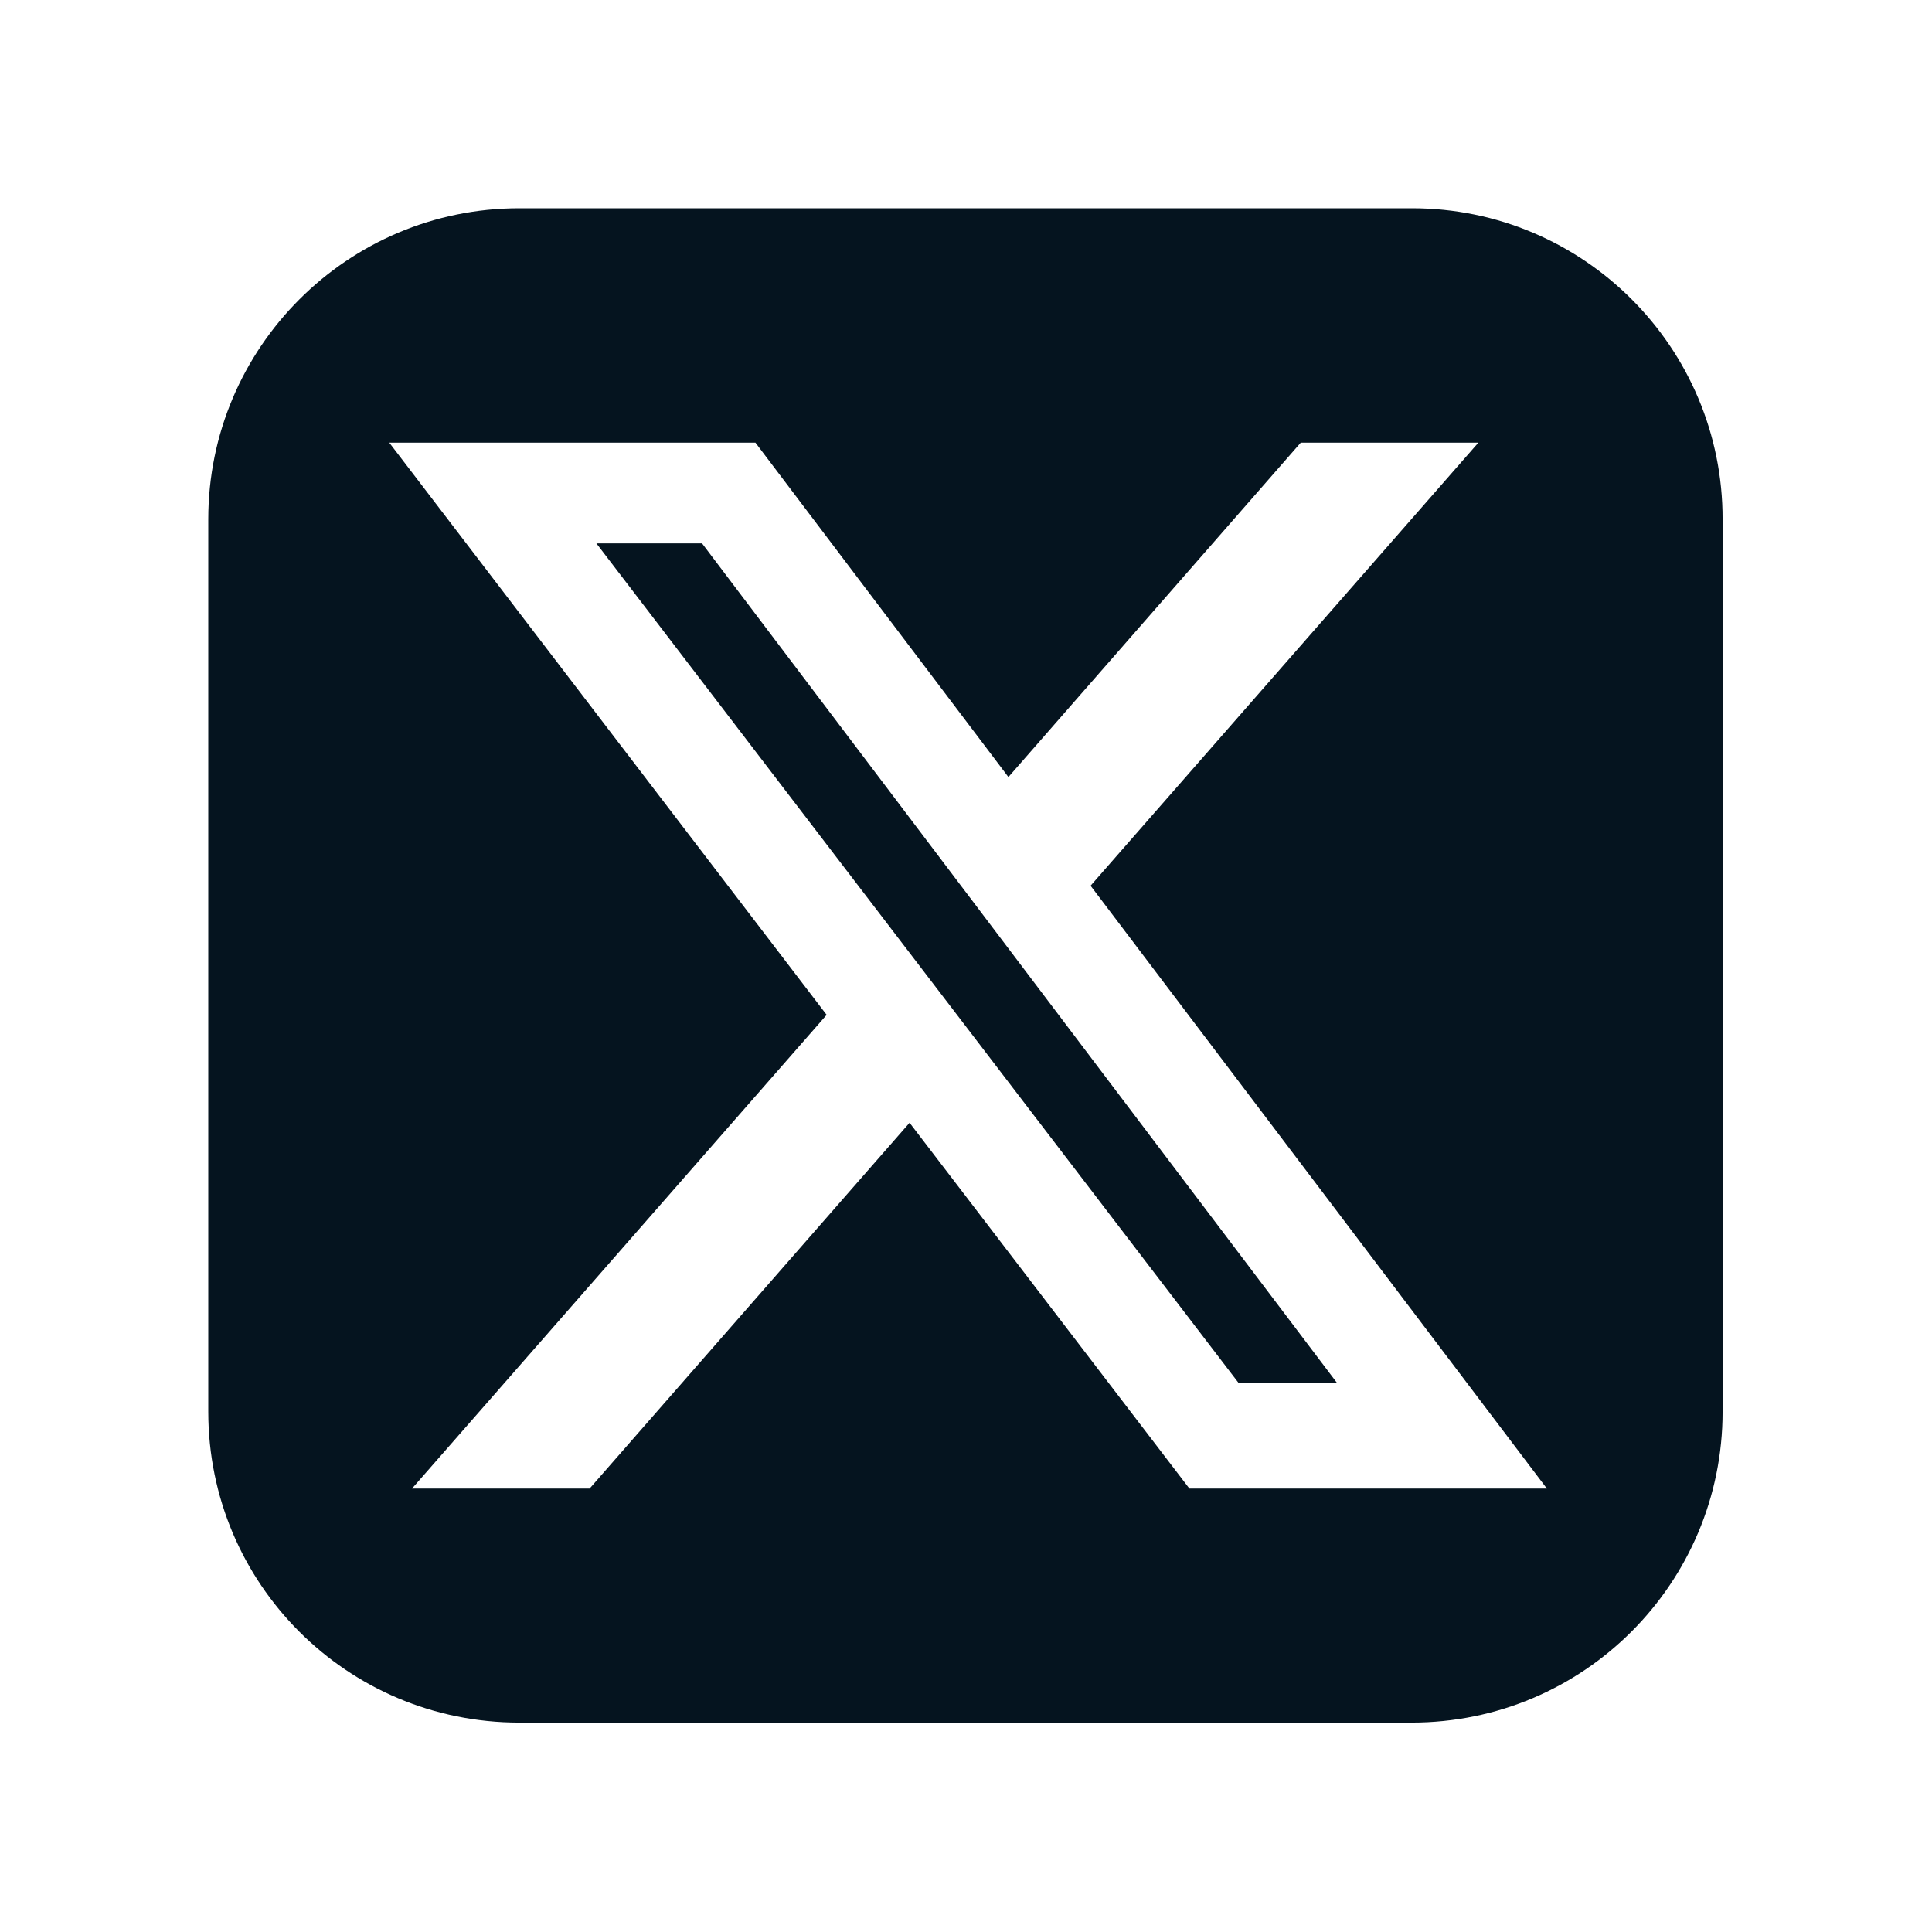
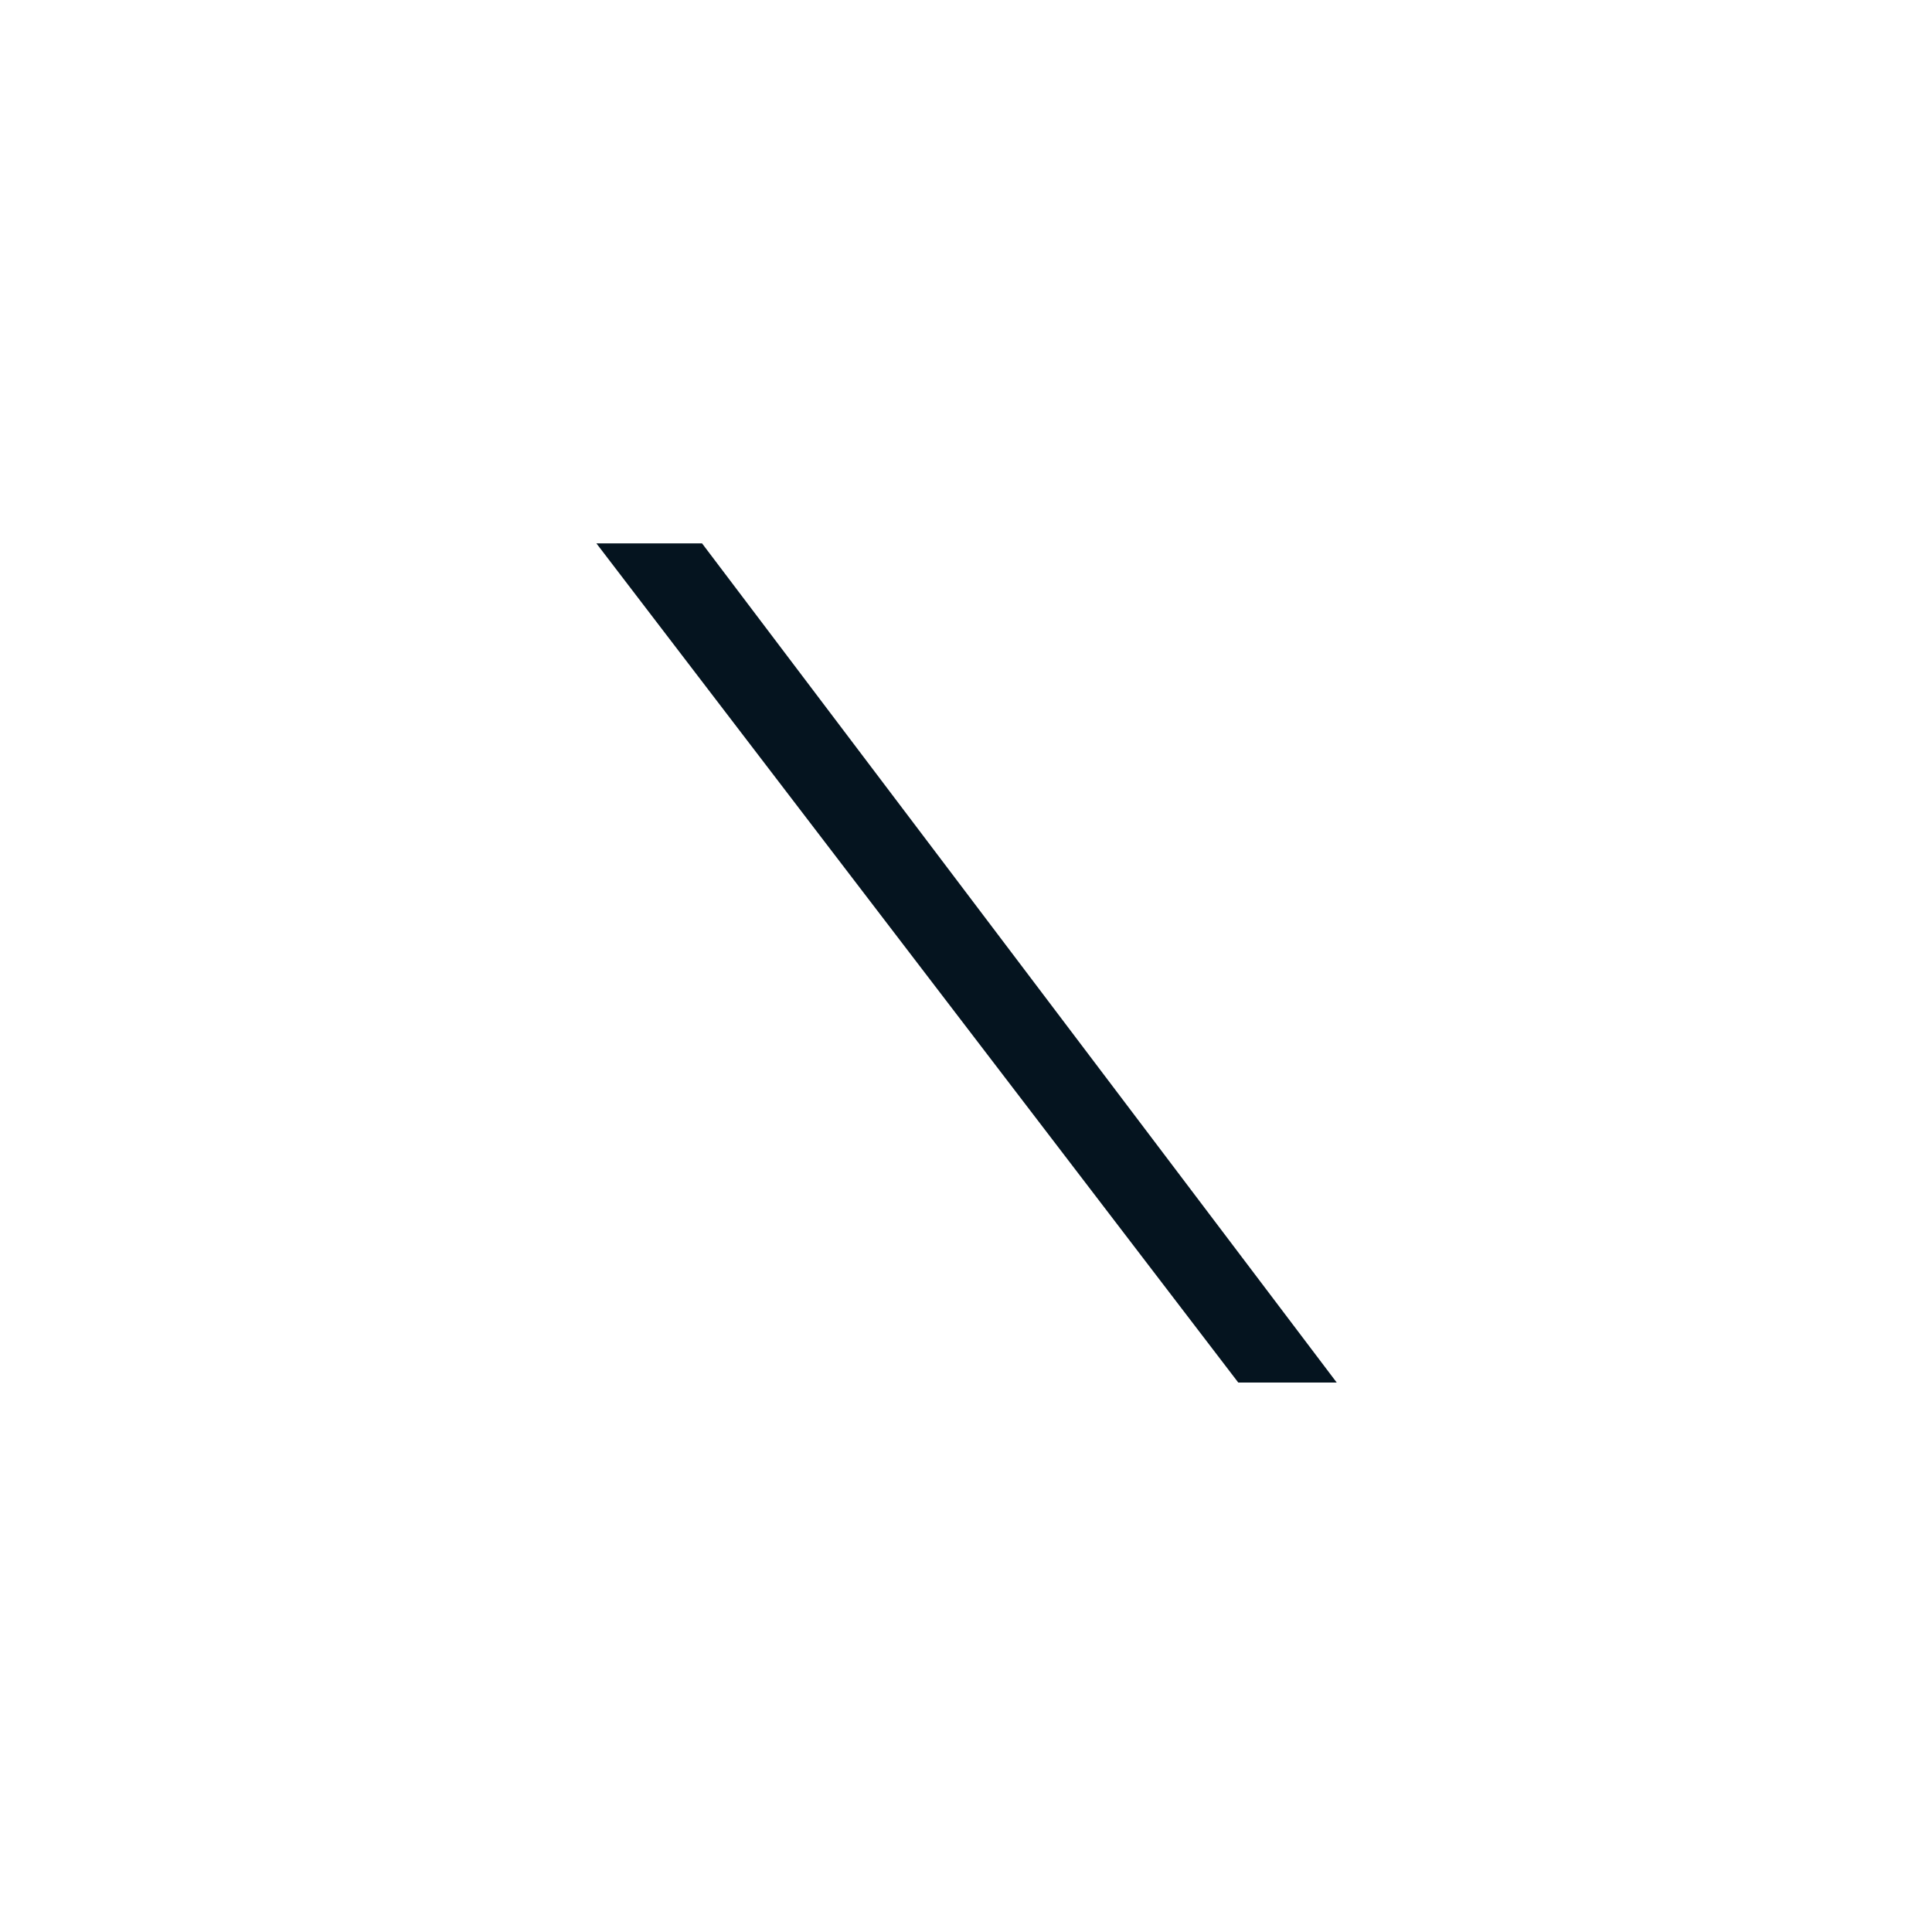
<svg xmlns="http://www.w3.org/2000/svg" version="1.1" id="Ebene_1" x="0px" y="0px" viewBox="0 0 510.2 510.2" style="enable-background:new 0 0 510.2 510.2;" xml:space="preserve">
  <style type="text/css">
	.st0{fill:#05141F;}
</style>
  <polygon class="st0" points="157.5,143.5 327,365.1 353,365.1 185.4,143.5 " />
-   <path class="st0" d="M372.9,55H137.1C91.8,55,55,91.8,55,137.1v235.7c0,45.4,36.7,82.1,82.1,82.1h235.7c45.4,0,82.1-36.8,82.1-82.1  V137.2C455,91.8,418.2,55,372.9,55z M314.1,393.1l-73.9-96.6l-84.5,96.6h-46.9L218.3,268L102.8,116.9h96.7l66.8,88.3l77.2-88.3h46.9  l-102.4,117l120.5,159.2L314.1,393.1L314.1,393.1z" />
</svg>